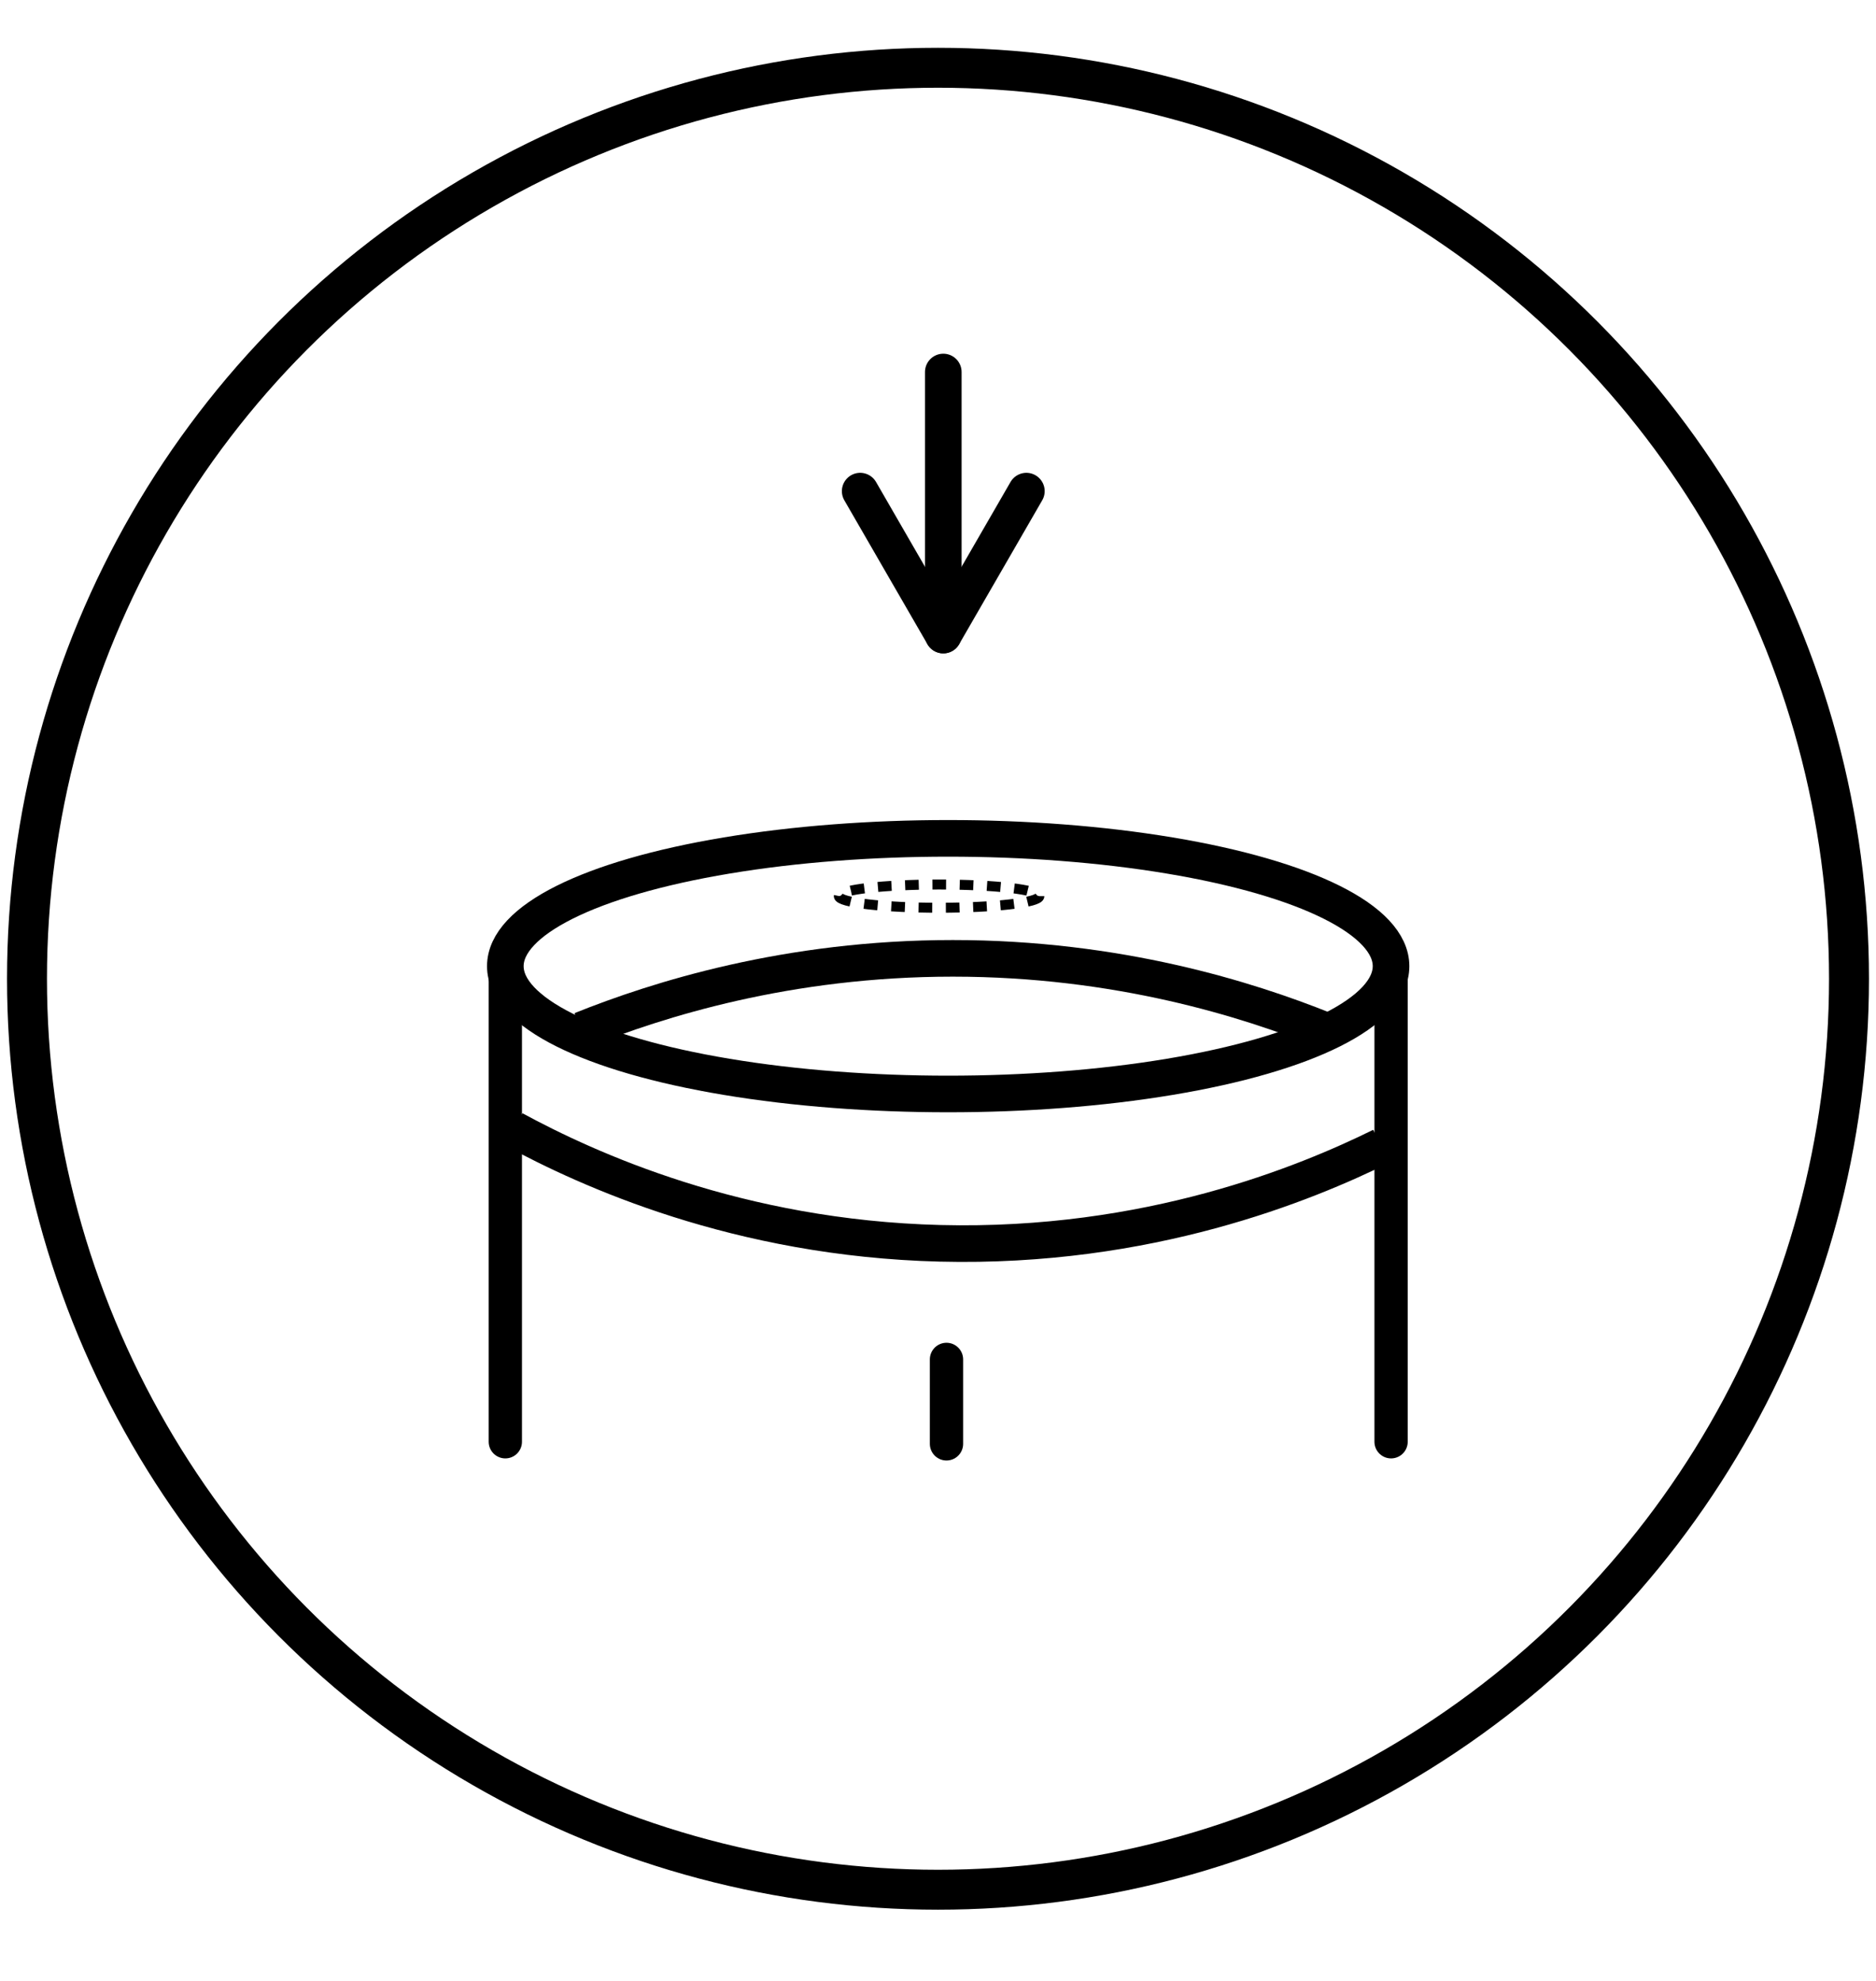
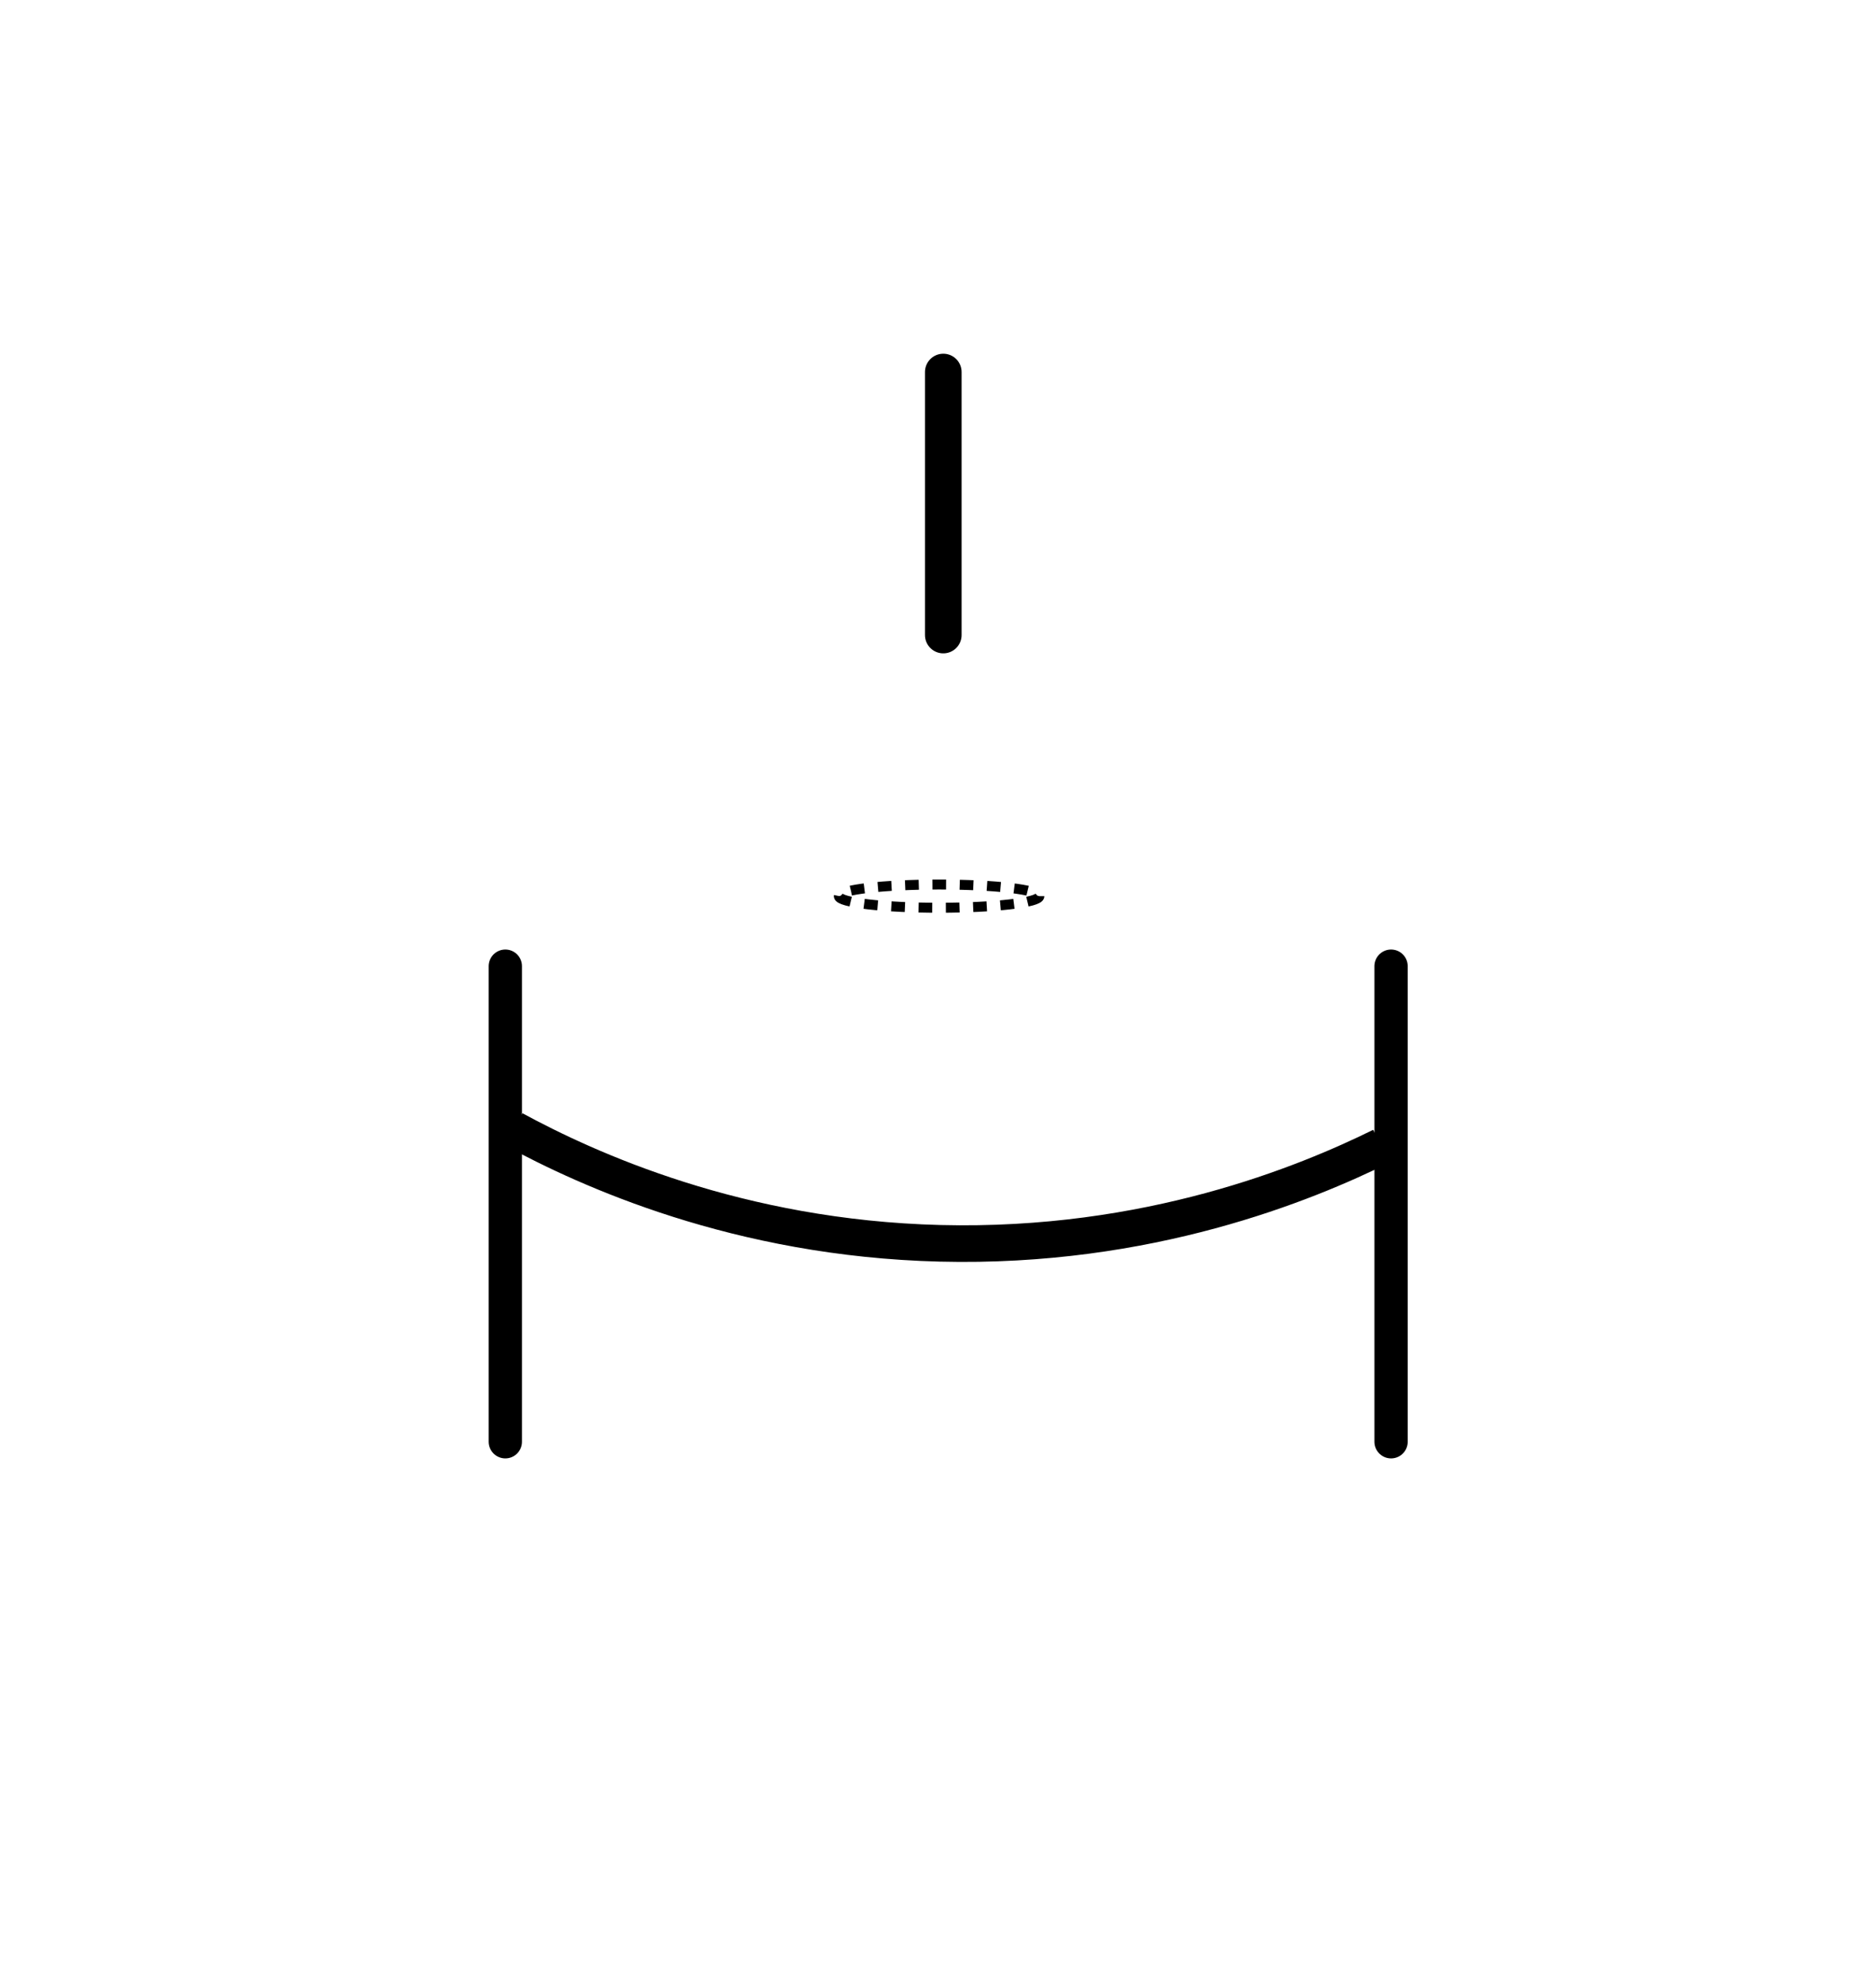
<svg xmlns="http://www.w3.org/2000/svg" viewBox="0 0 563.62 595.28">
  <defs>
    <style>
      .cls-1 {
        stroke-linejoin: round;
      }

      .cls-1, .cls-2 {
        stroke-width: 11px;
      }

      .cls-1, .cls-2, .cls-3, .cls-4, .cls-5 {
        fill: none;
        stroke: #000;
      }

      .cls-1, .cls-4 {
        stroke-linecap: round;
      }

      .cls-2, .cls-3, .cls-4, .cls-5 {
        stroke-miterlimit: 10;
      }

      .cls-3 {
        stroke-width: 12px;
      }

      .cls-4 {
        stroke-width: 10px;
      }

      .cls-5 {
        stroke-dasharray: 4.1 4.1;
        stroke-width: 3px;
      }
    </style>
  </defs>
  <g id="Anti-Rutsch">
    <g>
-       <polyline points="308.36 147.56 295.88 169.18 283.4 190.8 270.91 169.18 258.43 147.56" class="cls-1" />
      <line y2="111.77" x2="283.4" y1="190.8" x1="283.4" class="cls-1" />
    </g>
  </g>
  <g data-name="Ebene 22" id="Ebene_22">
-     <circle r="273.7" cy="294.06" cx="281.81" class="cls-3" />
-   </g>
+     </g>
  <g id="Modal">
    <g>
-       <ellipse ry="38.4" rx="133.05" cy="290.28" cx="284.87" class="cls-2" />
-       <path d="M174.65,309.5c22.97-9.22,61.96-21.57,111.61-21.57,49.66,0,88.64,12.35,111.61,21.57" class="cls-2" />
      <path d="M154.35,339.31c22.15,12.01,67.34,32.72,128.1,34.24,62.55,1.57,109.85-17.98,132.54-29.17" class="cls-2" />
      <ellipse ry="3.49" rx="30.12" cy="269.24" cx="282.14" class="cls-5" />
      <line y2="433.17" x2="151.82" y1="290.28" x1="151.82" class="cls-4" />
      <line y2="433.17" x2="417.93" y1="290.28" x1="417.93" class="cls-4" />
-       <line y2="433.8" x2="284.36" y1="408.43" x1="284.36" class="cls-4" />
    </g>
  </g>
</svg>